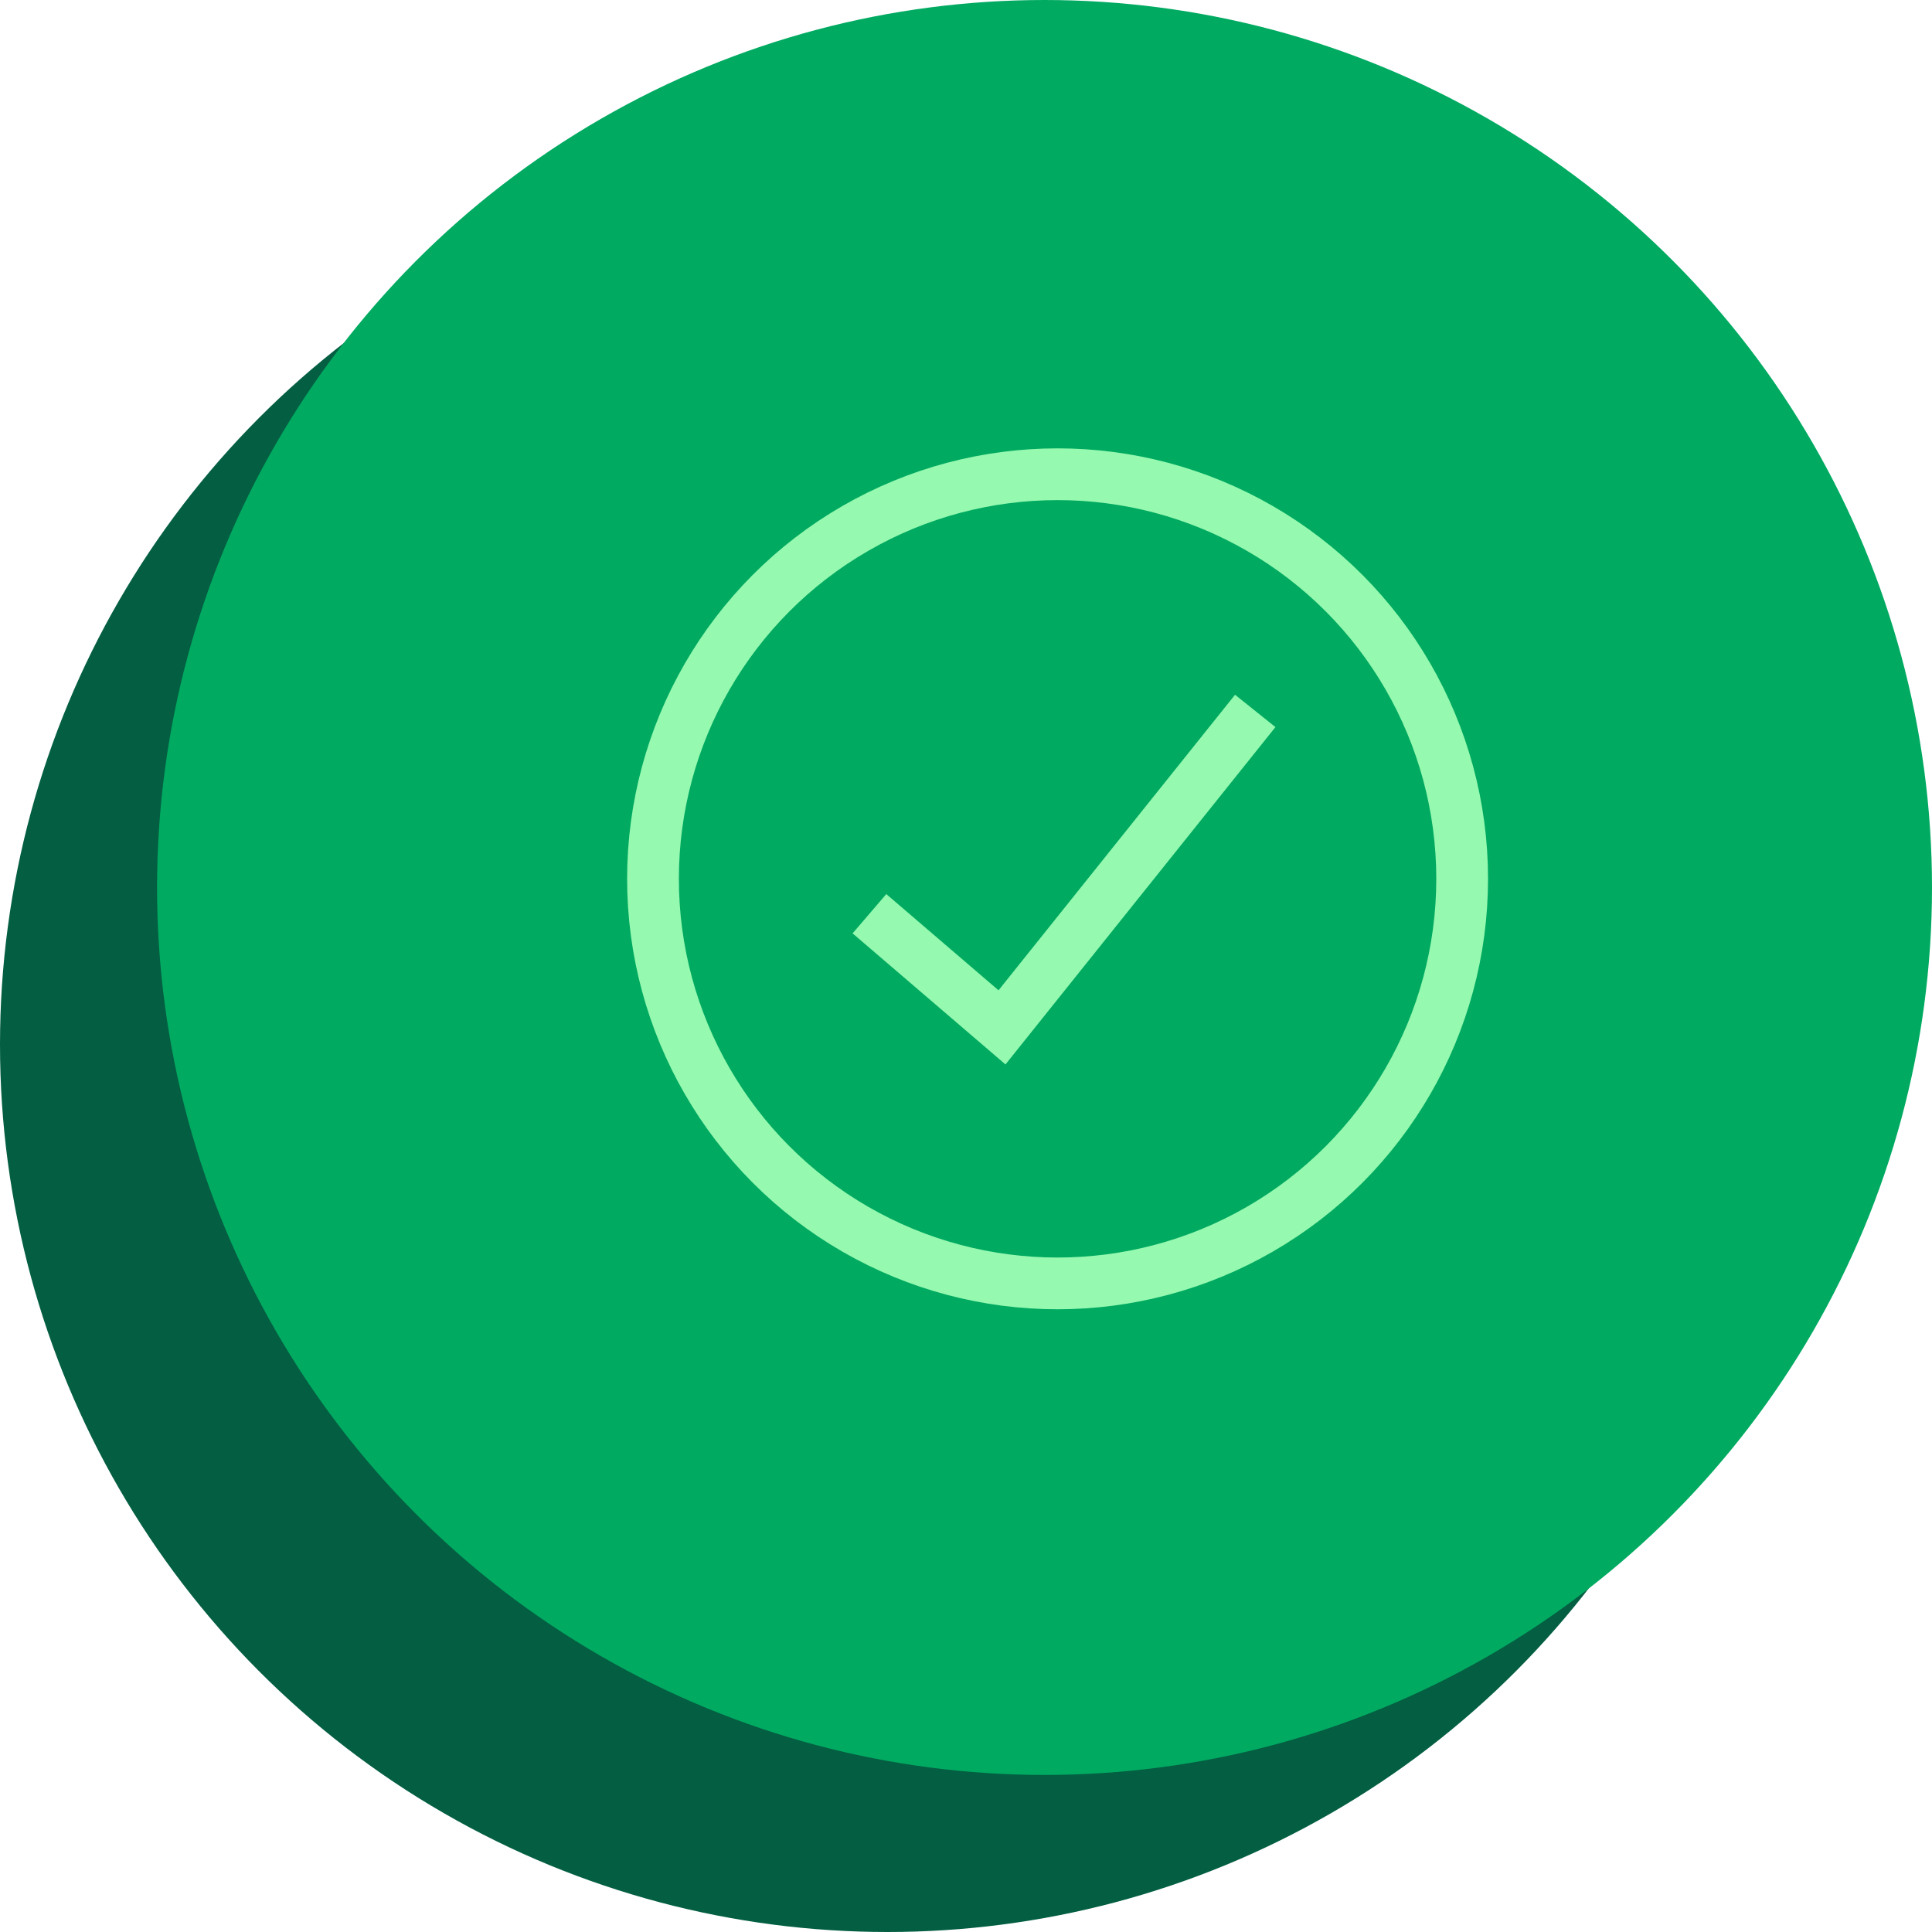
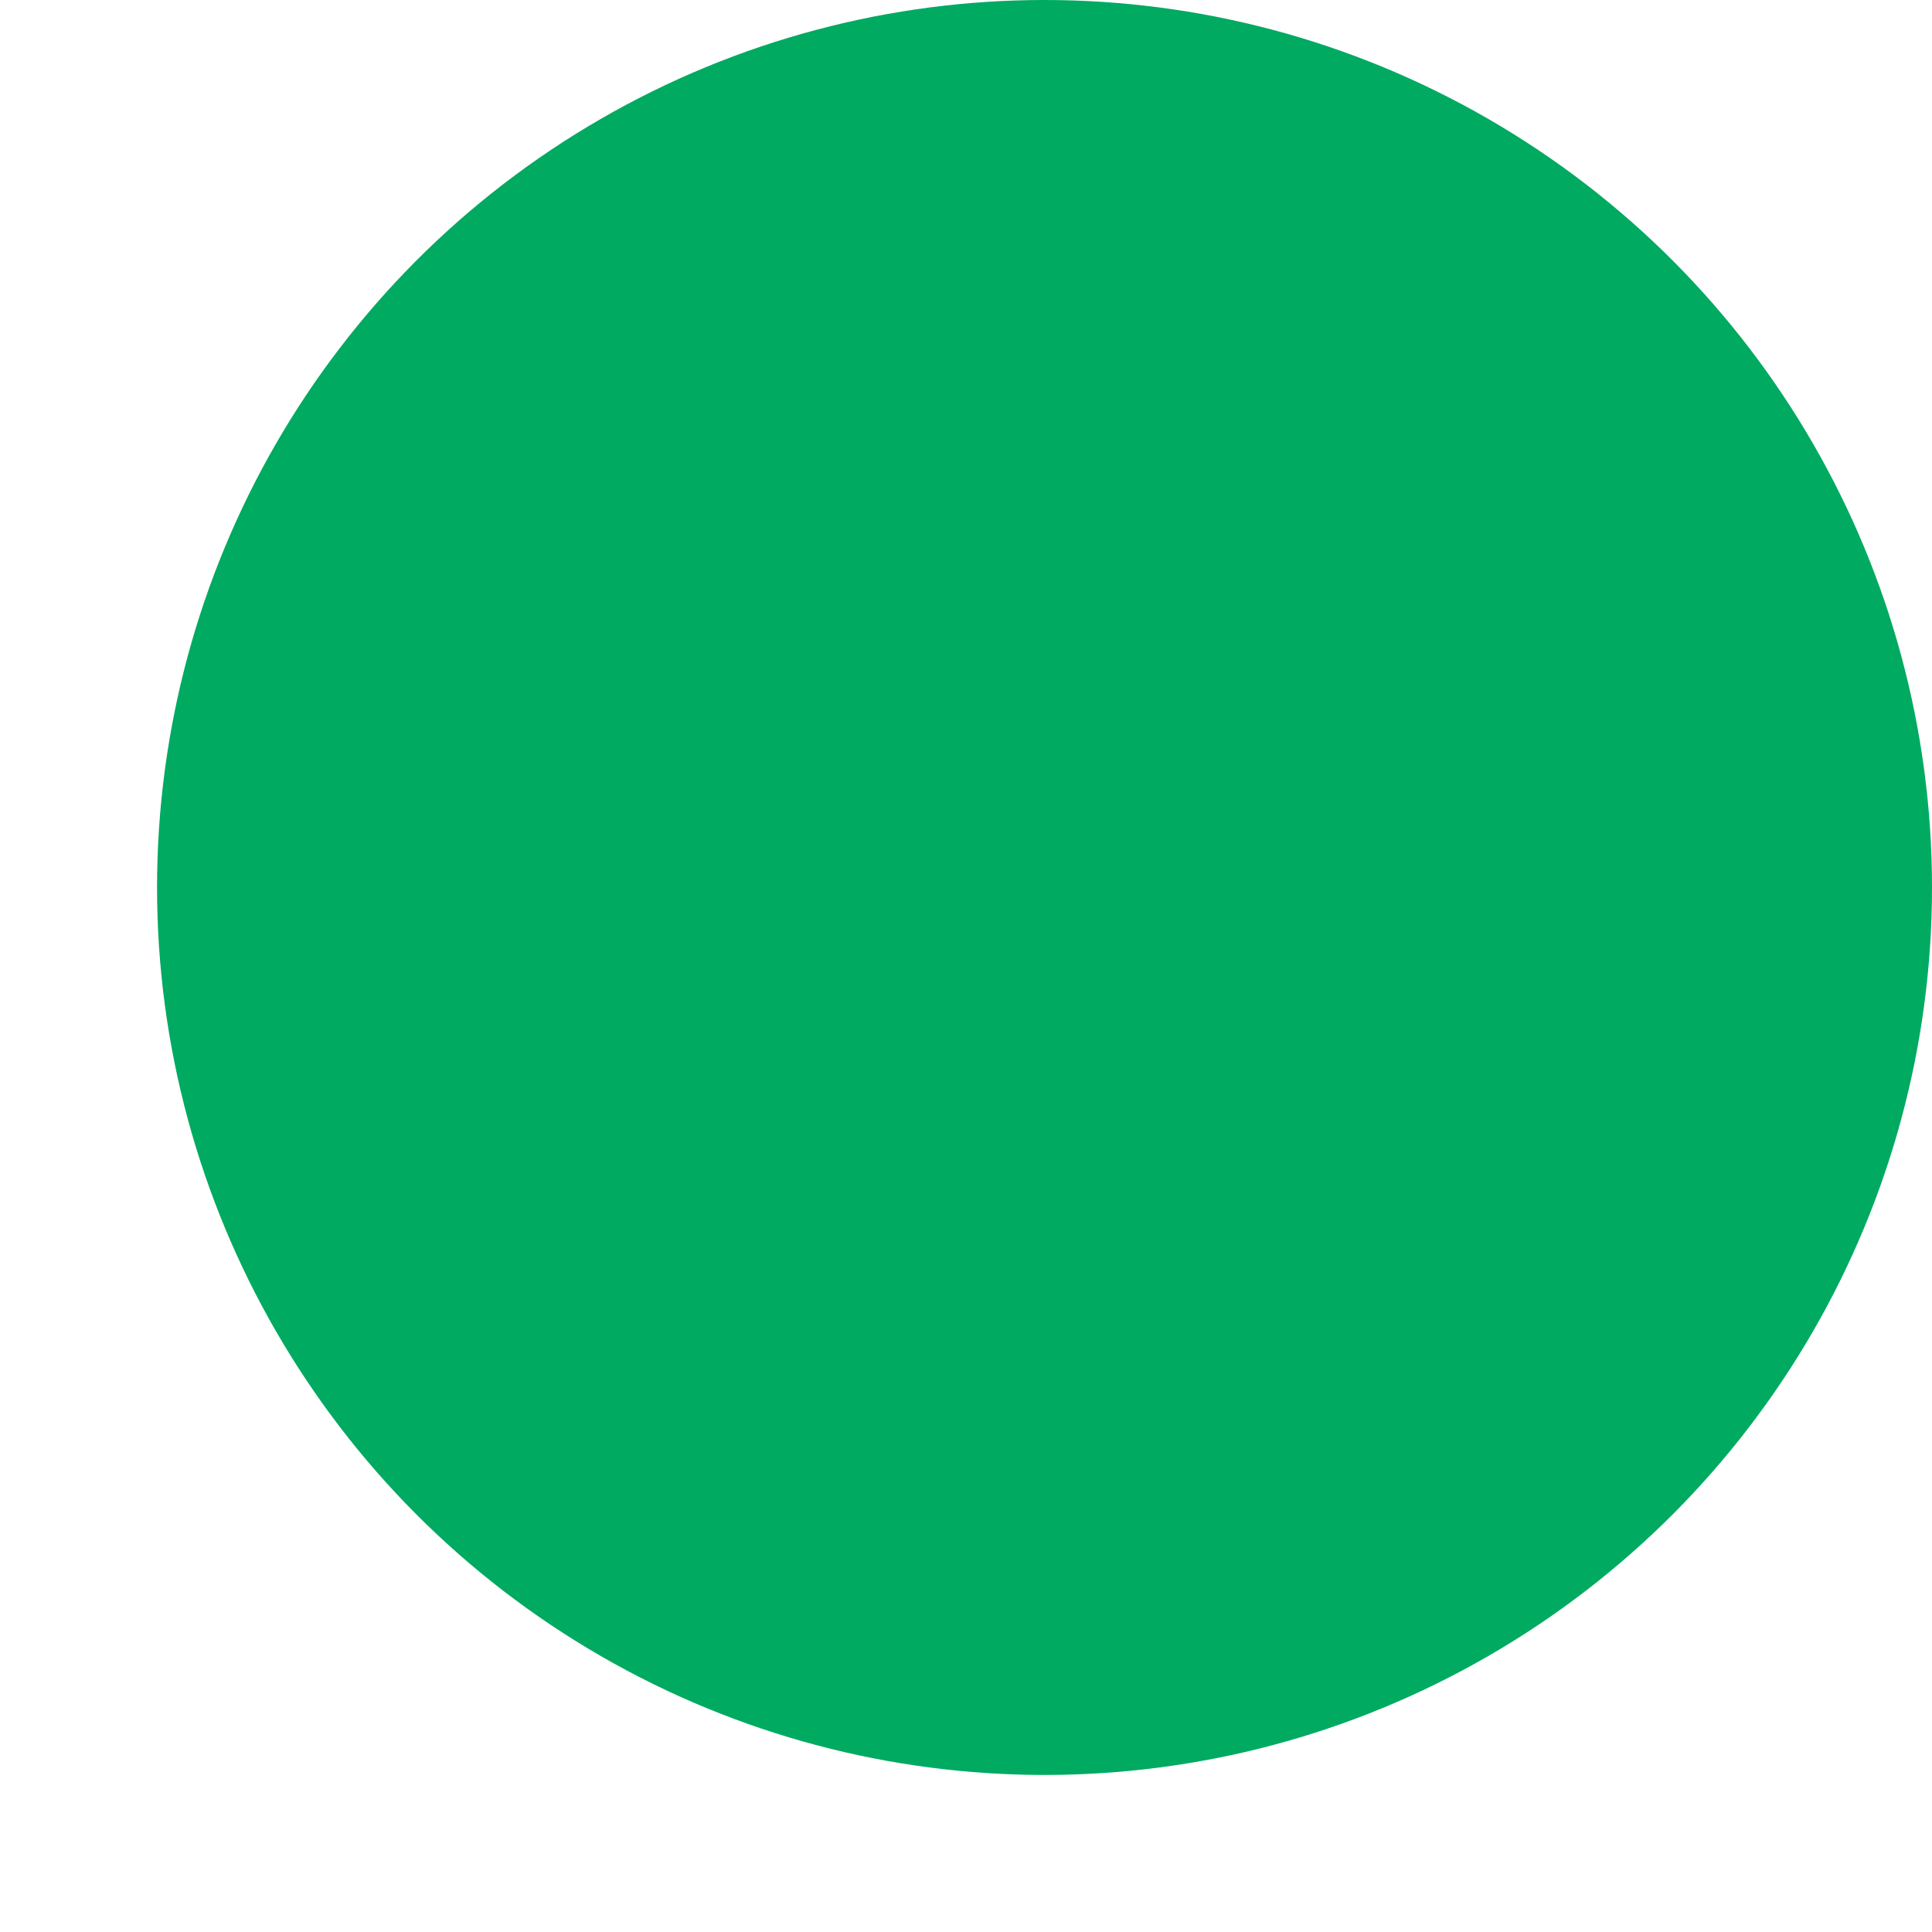
<svg xmlns="http://www.w3.org/2000/svg" id="Layer_2" viewBox="0 0 131.75 131.75">
  <defs>
    <style>.cls-1{fill:#00aa61;}.cls-2{fill:#035e42;}.cls-3{fill:none;stroke:#95f9af;stroke-miterlimit:13.71;stroke-width:3.53px;}</style>
  </defs>
  <g id="Layer_1-2">
-     <circle id="Ellipse_49" class="cls-2" cx="60.52" cy="71.23" r="60.52" />
    <circle id="Ellipse_52" class="cls-1" cx="71.23" cy="60.52" r="60.52" />
    <g id="Group_2257">
-       <path id="Path_111" class="cls-3" d="m59.29,62.31l9.04,7.75,17.27-21.58" />
-       <circle id="Ellipse_55" class="cls-3" cx="72.12" cy="59.93" r="27.59" />
-     </g>
+       </g>
  </g>
</svg>